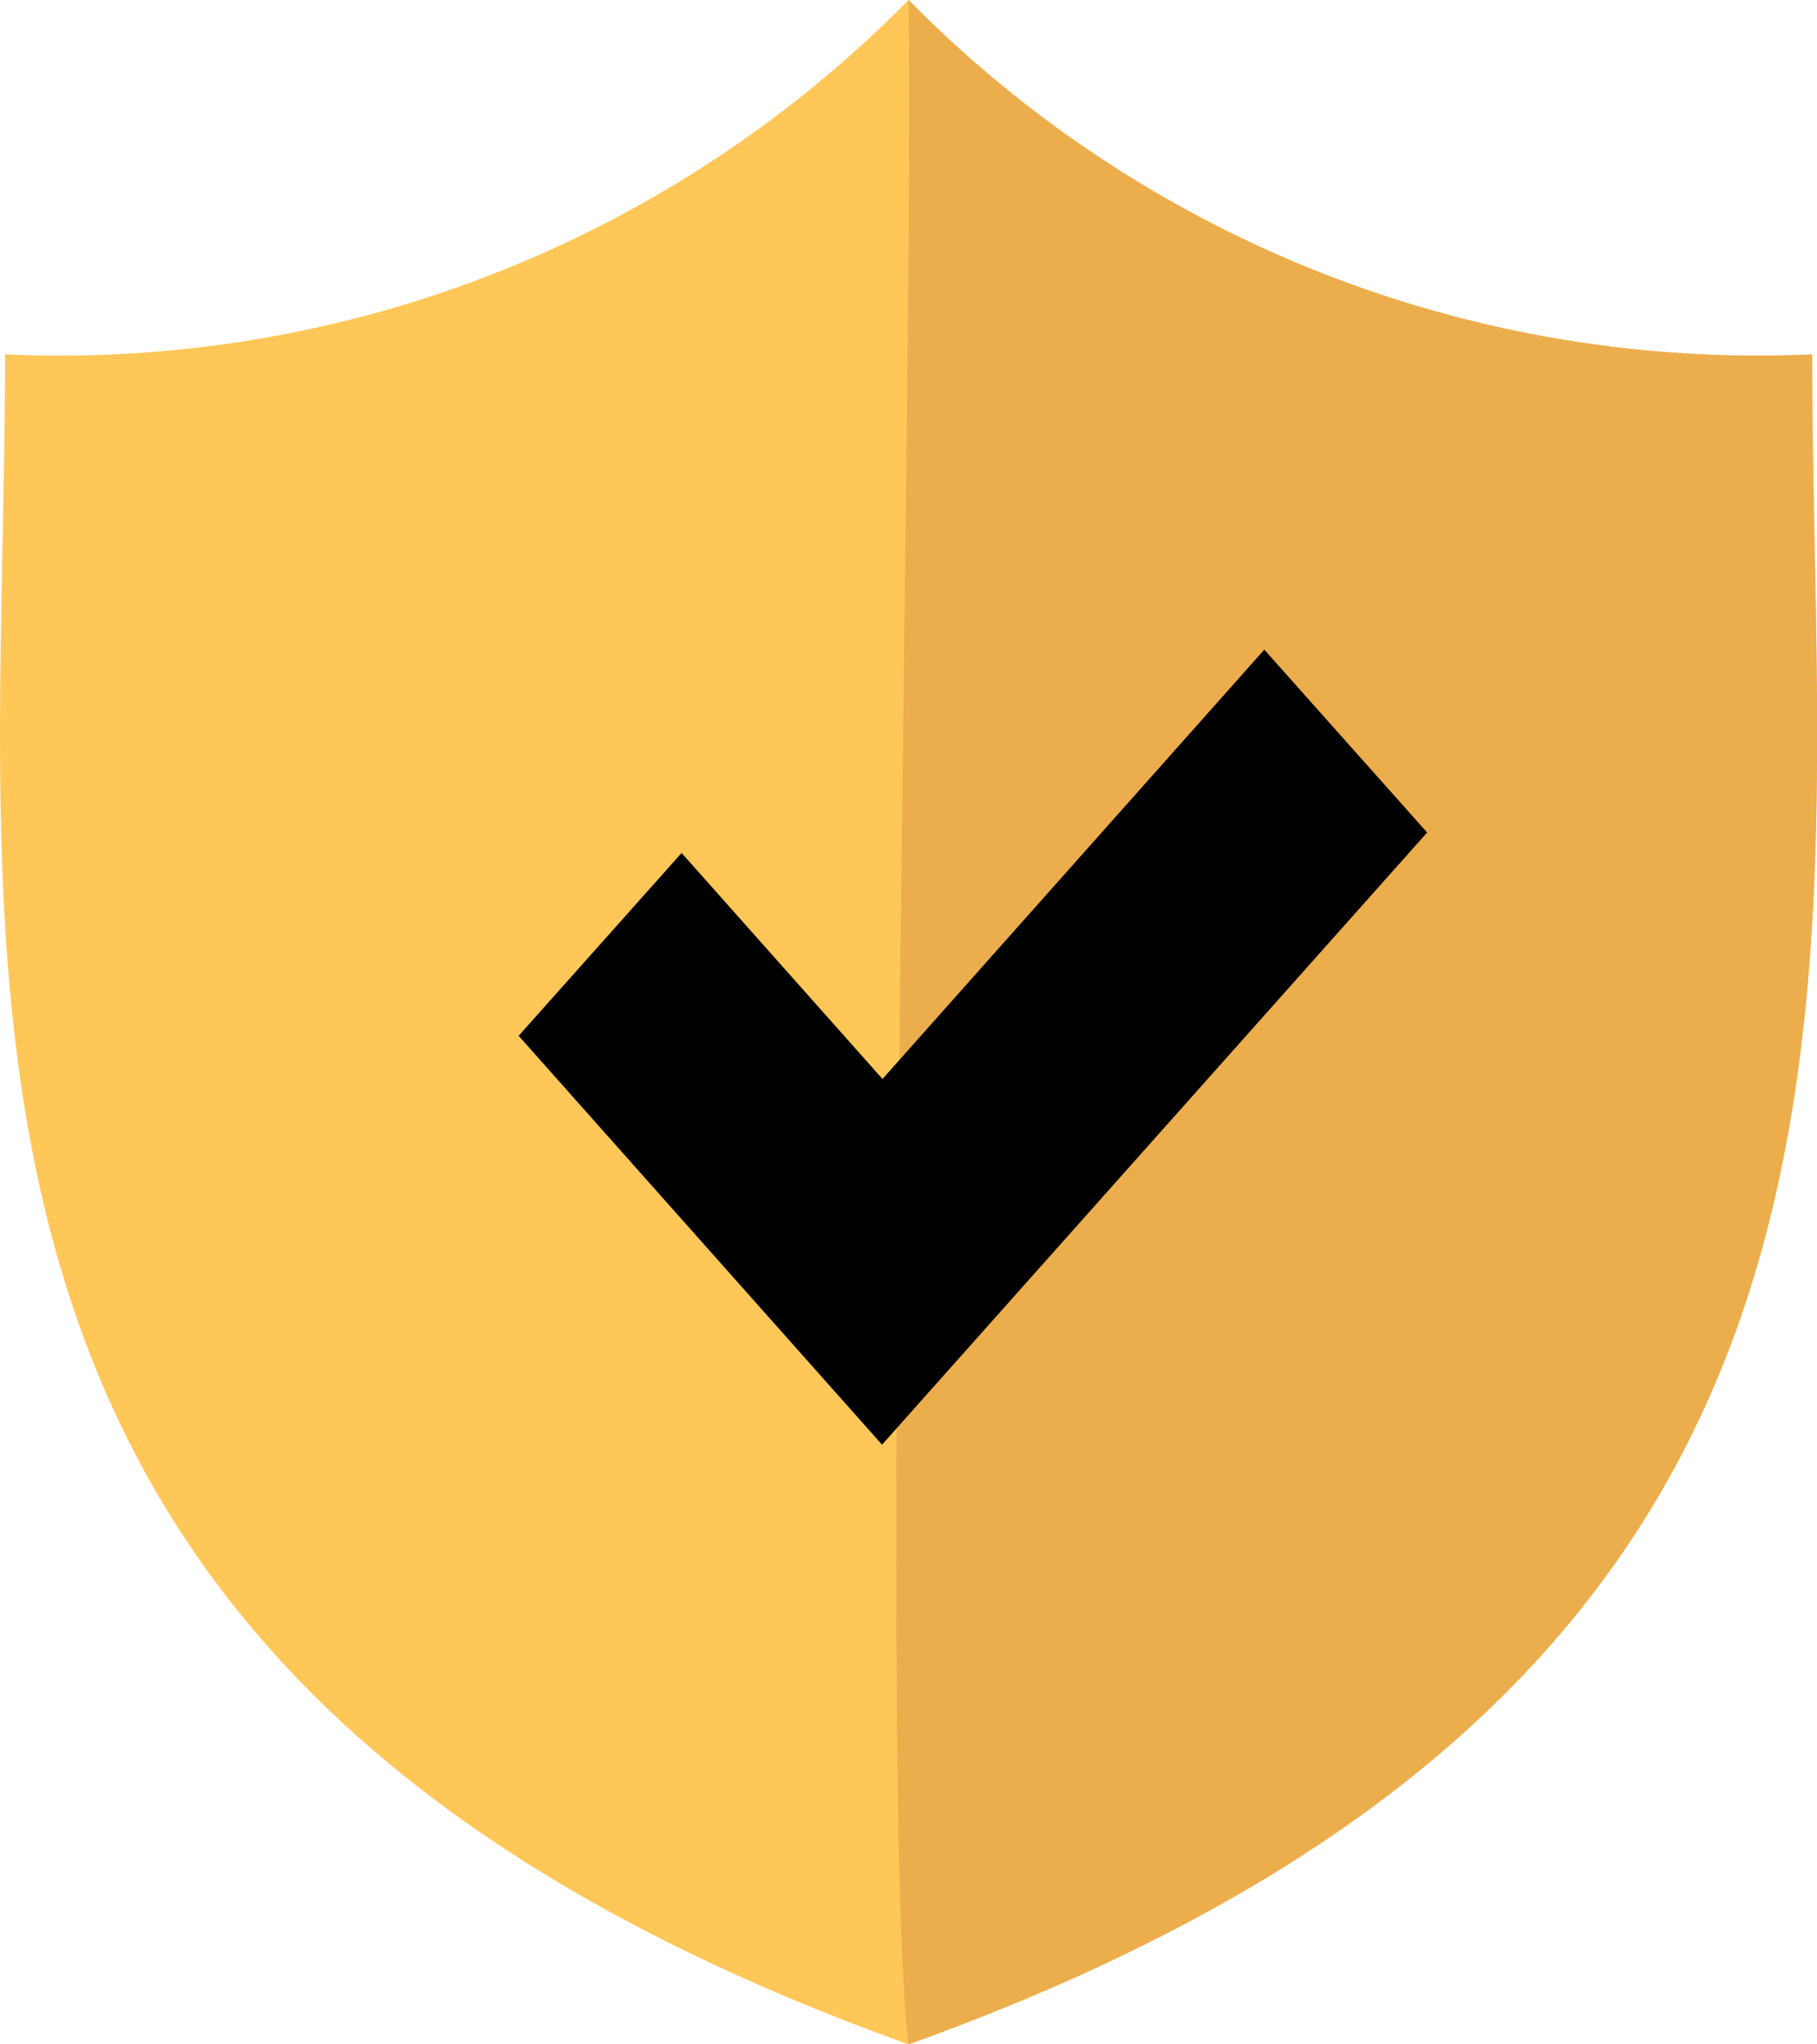
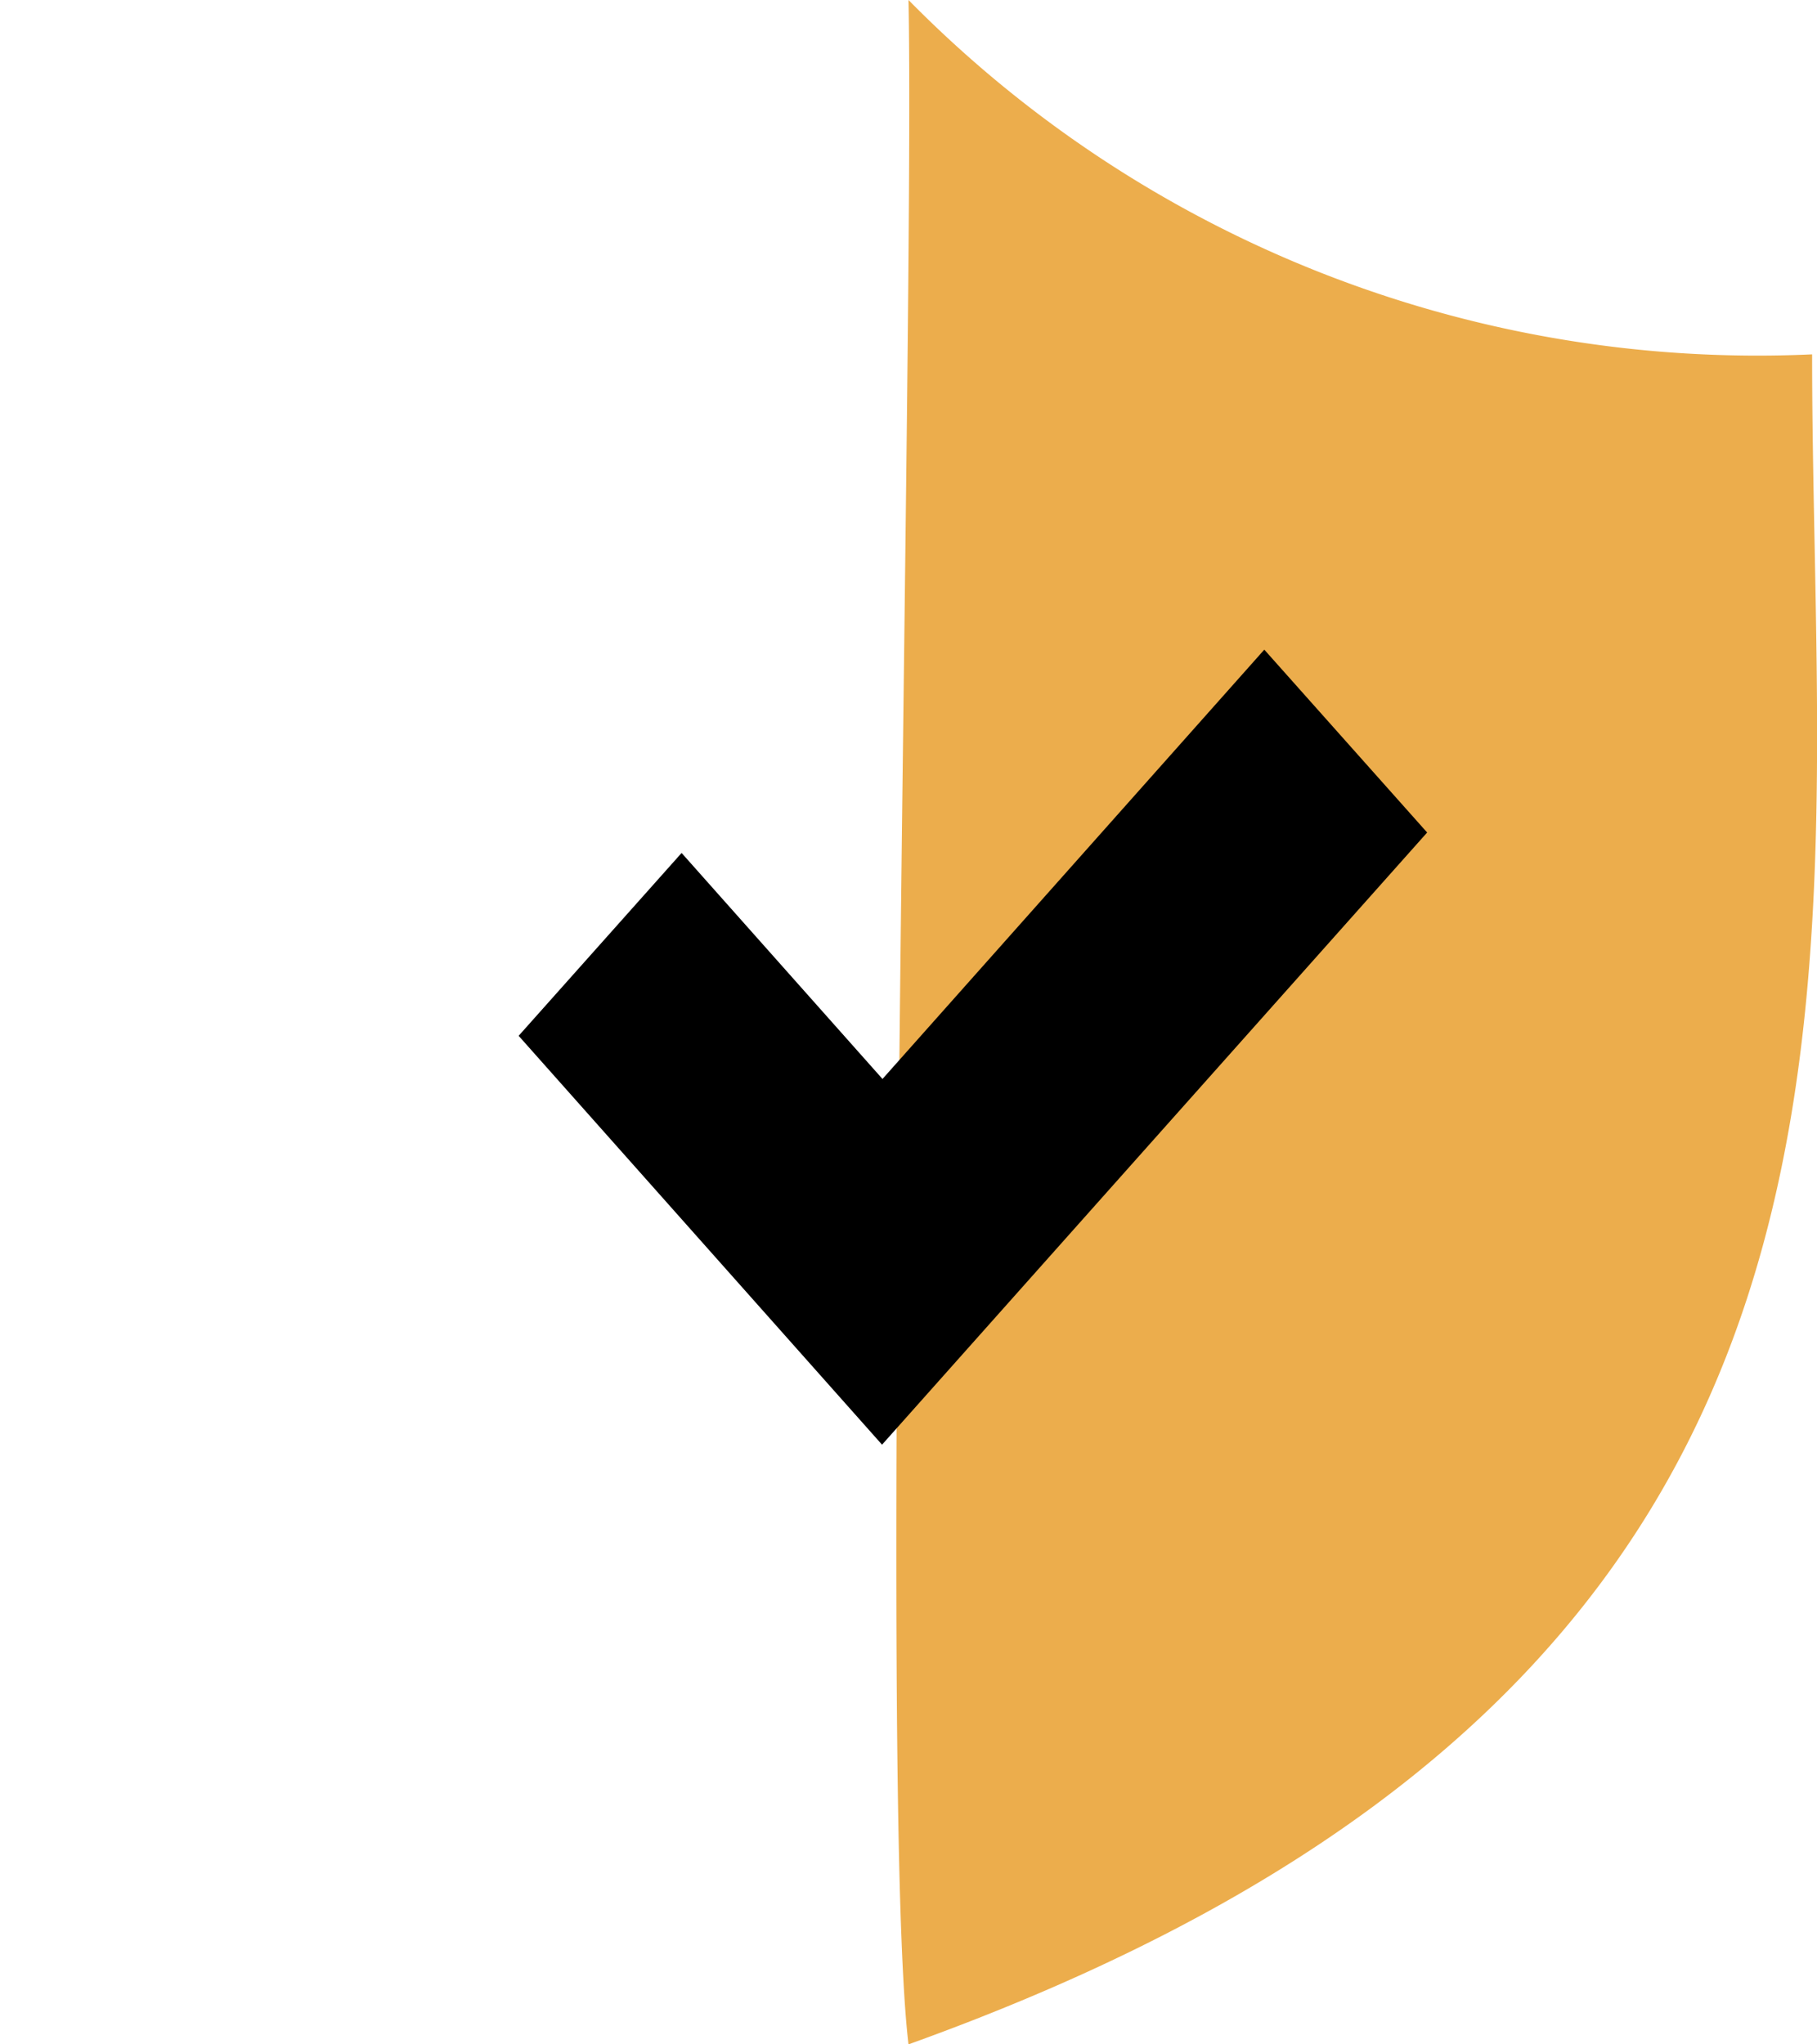
<svg xmlns="http://www.w3.org/2000/svg" width="16" height="18" viewBox="0 0 16 18">
-   <path fill-rule="evenodd" fill="#ffc758" d="M15.957 3.12A10.489 10.489 0 0 1 8 0 10.486 10.486 0 0 1 .044 3.12C.044 8.72-1.075 14.74 8 18c9.076-3.26 7.957-9.28 7.957-14.88z" />
  <path fill-rule="evenodd" fill="#ecad4c" d="M15.957 3.12A10.489 10.489 0 0 1 8 0c.056 2.81-.267 15.77 0 18 9.076-3.26 7.957-9.28 7.957-14.88z" />
  <path fill-rule="evenodd" d="M7.767 12.72l-3.2-3.6 1.435-1.61L7.771 9.5l3.362-3.78 1.434 1.61z" />
</svg>